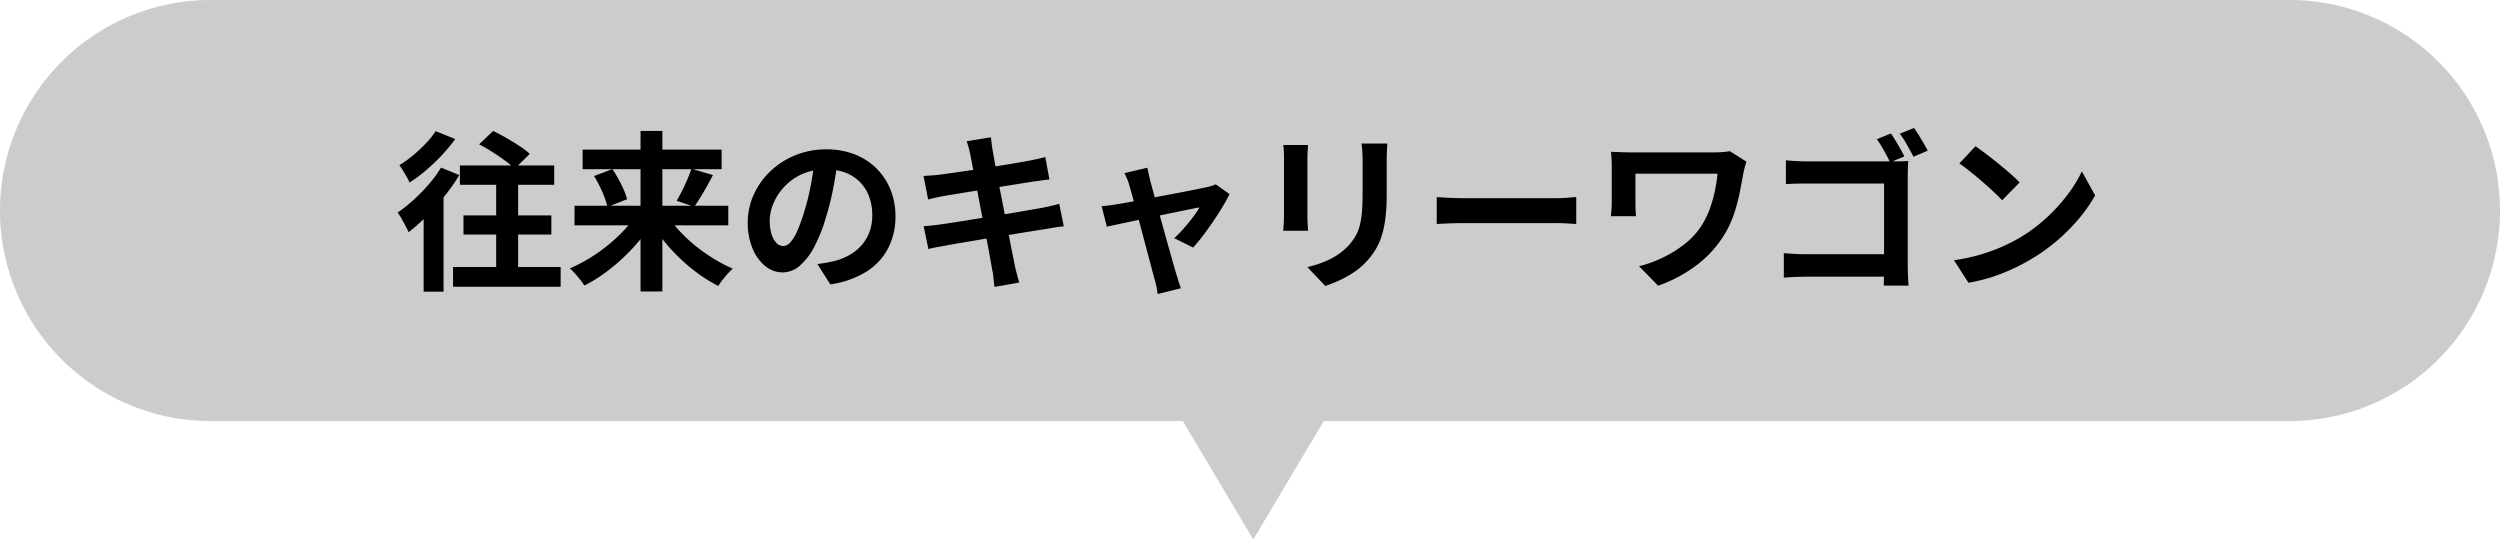
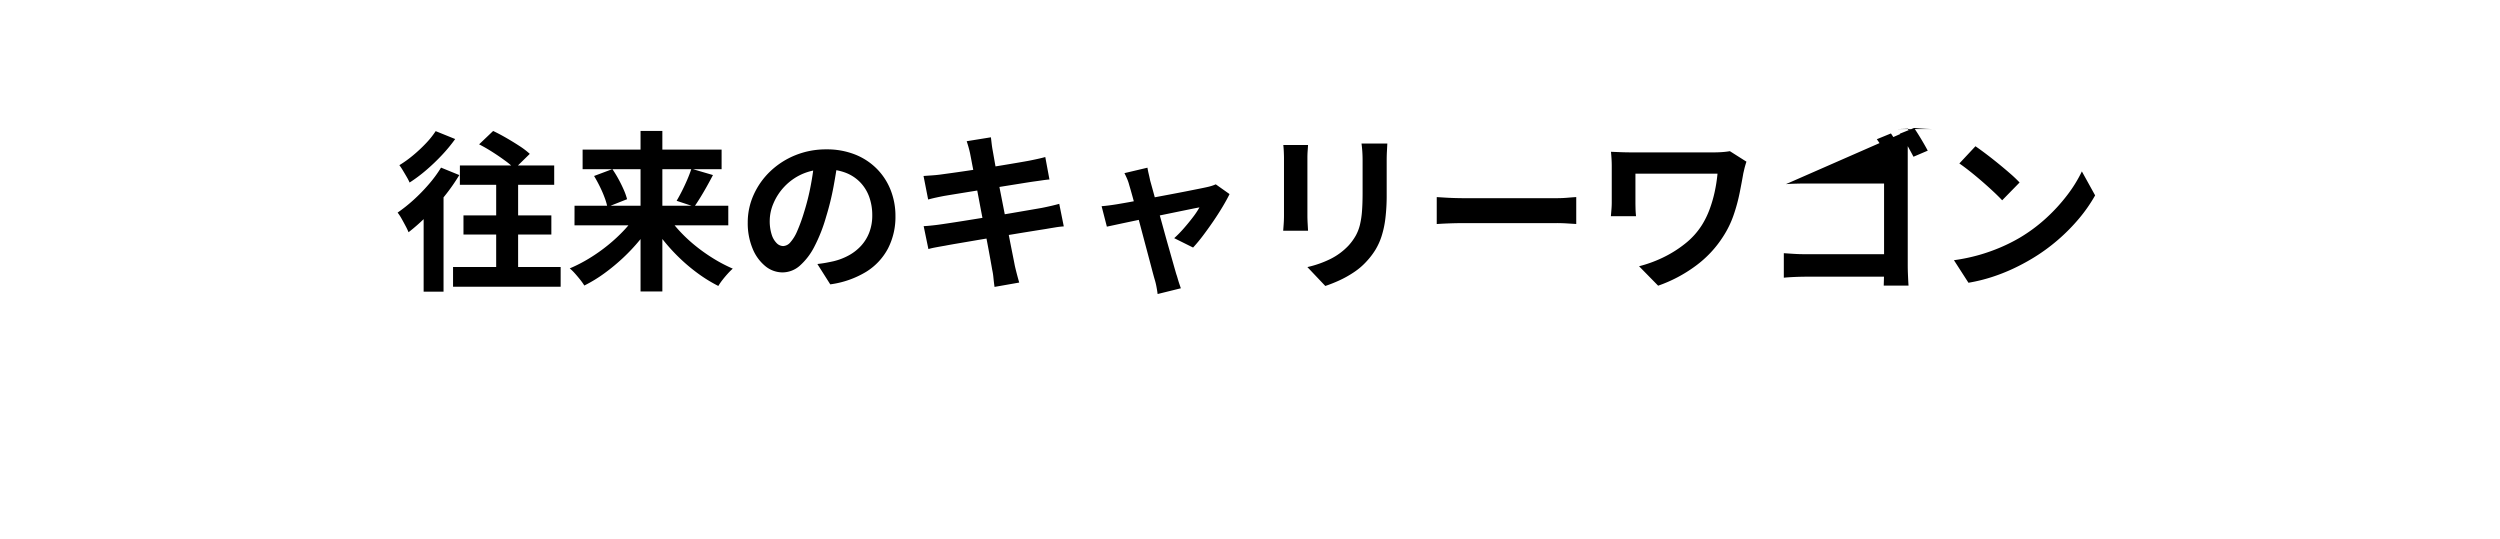
<svg xmlns="http://www.w3.org/2000/svg" width="380" height="81.999" viewBox="0 0 380 81.999">
  <g transform="translate(-340 -2362)">
-     <path d="M-4298.214,28H-4446a32,32,0,0,1-32-32,32,32,0,0,1,32-32h316a32,32,0,0,1,32,32,32,32,0,0,1-32,32h-146.787L-4287.5,46Z" transform="translate(4818 2398)" fill="#ccc" />
-     <path d="M-117.176-20.061l2.134-2.032q.936.444,1.984,1.048t2.012,1.233a11.709,11.709,0,0,1,1.573,1.2l-2.3,2.252a12.577,12.577,0,0,0-1.455-1.221q-.913-.673-1.951-1.333T-117.176-20.061Zm-2.92,3.208h14.335v2.944H-120.1Zm.544,7.594h13.358v2.909h-13.358Zm-1.585,7.841h16.356V1.588h-16.356Zm6.556-14.367h3.335V.726h-3.335Zm-8.381-.737,2.776,1.132a29.1,29.1,0,0,1-2.239,3.194,37.709,37.709,0,0,1-2.688,3.016A28.165,28.165,0,0,1-127.9-6.7a9.814,9.814,0,0,0-.433-.915q-.3-.573-.629-1.154a7.411,7.411,0,0,0-.6-.917,23.436,23.436,0,0,0,2.421-1.927,26.564,26.564,0,0,0,2.3-2.358A18.9,18.9,0,0,0-122.963-16.521Zm-.814-5.545,2.964,1.2a23.529,23.529,0,0,1-2.01,2.436,30.122,30.122,0,0,1-2.407,2.3,22.757,22.757,0,0,1-2.512,1.878,7.909,7.909,0,0,0-.437-.851q-.284-.489-.58-.982a9.239,9.239,0,0,0-.537-.808,17.38,17.38,0,0,0,2.1-1.509,22.379,22.379,0,0,0,1.957-1.834A12.947,12.947,0,0,0-123.777-22.067Zm-1.831,11.588,2.883-2.884.142.067V2.333h-3.025Zm22.936-.253H-79.3v2.985h-23.376Zm1.228-8.532h21.126v2.985h-21.126Zm8.806-2.838h3.315V2.307h-3.315Zm7.731,5.748,3.275.961q-.462.89-.958,1.772t-.973,1.656q-.478.774-.9,1.38l-2.693-.894q.4-.667.826-1.513t.805-1.731Q-85.144-15.609-84.908-16.354Zm-14.8,1.105,2.785-1.045a16.273,16.273,0,0,1,.935,1.522q.445.817.793,1.613a9.352,9.352,0,0,1,.51,1.437l-2.994,1.184a9.382,9.382,0,0,0-.431-1.453q-.3-.811-.726-1.672T-99.7-15.249Zm6.546,5.724L-90.643-8.5a24.786,24.786,0,0,1-2.1,2.971A28.2,28.2,0,0,1-95.3-2.8,29.9,29.9,0,0,1-98.165-.435,21.173,21.173,0,0,1-101.183,1.4a8.686,8.686,0,0,0-.622-.877q-.388-.49-.806-.959a7.143,7.143,0,0,0-.786-.77,22.391,22.391,0,0,0,2.98-1.535,26.01,26.01,0,0,0,2.841-2.007,24.273,24.273,0,0,0,2.487-2.316A17.713,17.713,0,0,0-93.158-9.524Zm4.436.035A17.942,17.942,0,0,0-86.83-7.025a22.609,22.609,0,0,0,2.447,2.314,26.044,26.044,0,0,0,2.812,2A22.59,22.59,0,0,0-78.62-1.168a9.984,9.984,0,0,0-.77.773q-.428.472-.806.961a8.768,8.768,0,0,0-.618.9,21.984,21.984,0,0,1-3-1.832,26.953,26.953,0,0,1-2.835-2.365,28.109,28.109,0,0,1-2.524-2.755,27.219,27.219,0,0,1-2.084-2.981Zm26.1-8.332q-.274,1.993-.685,4.221a40.626,40.626,0,0,1-1.119,4.54A23.922,23.922,0,0,1-66.2-4.543a9.808,9.808,0,0,1-2.221,2.922A3.988,3.988,0,0,1-71.049-.595,4.125,4.125,0,0,1-73.7-1.571a6.7,6.7,0,0,1-1.925-2.694,10.049,10.049,0,0,1-.718-3.905,10.151,10.151,0,0,1,.913-4.252A11.364,11.364,0,0,1-72.9-15.976a12.045,12.045,0,0,1,3.8-2.433,12.319,12.319,0,0,1,4.7-.887,11.6,11.6,0,0,1,4.354.776,9.682,9.682,0,0,1,3.309,2.163,9.537,9.537,0,0,1,2.111,3.235,10.664,10.664,0,0,1,.734,3.972,10.471,10.471,0,0,1-1.115,4.884A9.257,9.257,0,0,1-58.32-.7,14.118,14.118,0,0,1-63.8,1.222L-65.759-1.87q.758-.087,1.33-.193t1.1-.224A9.415,9.415,0,0,0-61-3.174a7.264,7.264,0,0,0,1.879-1.461,6.368,6.368,0,0,0,1.255-2.04,7.125,7.125,0,0,0,.45-2.587,8.173,8.173,0,0,0-.463-2.807,6.22,6.22,0,0,0-1.368-2.218,6.133,6.133,0,0,0-2.213-1.455,8.151,8.151,0,0,0-3-.514,8.617,8.617,0,0,0-3.661.738A8.4,8.4,0,0,0-70.8-13.6a8.479,8.479,0,0,0-1.644,2.534A6.769,6.769,0,0,0-73-8.5a6.68,6.68,0,0,0,.3,2.171,3.166,3.166,0,0,0,.765,1.3,1.422,1.422,0,0,0,.977.43,1.509,1.509,0,0,0,1.081-.554,6.215,6.215,0,0,0,1.044-1.7,24.966,24.966,0,0,0,1.054-2.9,34.8,34.8,0,0,0,1-3.988,41.59,41.59,0,0,0,.592-4.173Zm20.1-.743q-.118-.563-.253-1.038t-.285-.934l3.679-.594q.046.379.114.96t.16,1.052q.067.373.238,1.357t.438,2.389q.266,1.405.586,3.027t.641,3.277l.609,3.145q.289,1.489.517,2.624t.335,1.7q.13.566.306,1.243t.358,1.306l-3.752.66q-.1-.72-.165-1.388a9.454,9.454,0,0,0-.191-1.24q-.087-.507-.282-1.593t-.471-2.543q-.276-1.456-.6-3.091t-.628-3.274q-.308-1.639-.586-3.069t-.481-2.475Q-42.433-18.111-42.526-18.565Zm-7.1,3.314q.607-.046,1.207-.085t1.2-.111l1.612-.221q1.049-.143,2.39-.341t2.785-.422q1.443-.224,2.8-.448t2.417-.406q1.065-.182,1.654-.292.622-.124,1.3-.273t1.14-.282l.634,3.416q-.42.026-1.118.129t-1.283.181q-.691.1-1.826.283t-2.508.4l-2.805.452-2.737.442-2.295.373q-.991.162-1.478.245-.61.119-1.161.237t-1.227.3Zm.021,7.627q.518-.026,1.3-.108t1.385-.175q.7-.1,1.878-.28t2.646-.419l3.034-.487q1.564-.25,3.04-.5l2.7-.464,1.971-.341q.754-.15,1.447-.312t1.207-.307l.689,3.43a12.041,12.041,0,0,0-1.251.145q-.742.119-1.49.249-.829.13-2.081.331t-2.746.448q-1.494.247-3.049.494t-2.991.494q-1.436.247-2.575.439t-1.8.322q-.839.145-1.5.269t-1.094.254Zm34.015-8.887q.072.451.191.951t.223,1.014q.22.773.546,1.971t.722,2.622q.4,1.424.8,2.89t.783,2.8q.378,1.339.67,2.367T-11.2-.317q.084.22.2.629t.255.823q.139.414.237.683l-3.532.874q-.067-.526-.182-1.133A9.949,9.949,0,0,0-14.507.413q-.165-.567-.446-1.641t-.65-2.454q-.368-1.379-.762-2.865l-.77-2.9q-.375-1.414-.692-2.568t-.522-1.826a6.681,6.681,0,0,0-.328-.973q-.2-.464-.409-.869ZM-3.109-12.5q-.41.847-1.066,1.943t-1.439,2.24Q-6.4-7.172-7.179-6.142a22.977,22.977,0,0,1-1.473,1.77L-11.522-5.8a16.941,16.941,0,0,0,1.427-1.453q.749-.85,1.412-1.722a12.012,12.012,0,0,0,1-1.5q-.289.046-1.085.208l-1.914.391-2.431.5q-1.312.271-2.64.553l-2.529.534q-1.2.253-2.108.448l-1.367.293-.8-3.109q.615-.052,1.182-.127t1.208-.179l1.095-.188q.794-.136,1.9-.349t2.384-.453l2.569-.482q1.291-.243,2.445-.469l2.009-.4q.855-.169,1.251-.262.339-.072.7-.185a4.918,4.918,0,0,0,.609-.232Zm23.983-7.68q-.026.537-.062,1.181t-.036,1.427v5.142a29.241,29.241,0,0,1-.2,3.644,14.462,14.462,0,0,1-.586,2.721A9.731,9.731,0,0,1,19.045-4a11.2,11.2,0,0,1-1.3,1.7,10.221,10.221,0,0,1-1.96,1.685A15.8,15.8,0,0,1,13.542.638a21.576,21.576,0,0,1-2.095.829L8.723-1.405A15.661,15.661,0,0,0,12.235-2.64a9.7,9.7,0,0,0,2.751-2.046,8.224,8.224,0,0,0,1.089-1.5,6.662,6.662,0,0,0,.643-1.677,13.174,13.174,0,0,0,.309-2.084q.088-1.167.088-2.7v-4.925q0-.784-.046-1.427t-.119-1.181Zm-12.05.222q-.026.448-.062.909t-.036,1.076v8.783q0,.494.036,1.147t.062,1.116H5.043q.032-.362.078-1.029t.046-1.255v-8.763q0-.358-.026-.948t-.078-1.038ZM28.385-12.04q.474.026,1.2.072t1.525.069q.8.023,1.454.023H46.534q.918,0,1.726-.069t1.329-.1v4.091q-.46-.026-1.34-.082T46.54-8.088H32.568q-1.1,0-2.274.043t-1.91.1Zm47.074-5.386q-.067.194-.169.54t-.179.689q-.077.343-.123.522-.234,1.351-.563,3a26.447,26.447,0,0,1-.915,3.361A14.852,14.852,0,0,1,71.9-6.021a16.587,16.587,0,0,1-4.176,4.446,21.349,21.349,0,0,1-5.687,3l-2.9-2.956A19.174,19.174,0,0,0,62.7-2.821,17.543,17.543,0,0,0,66.09-4.928a11.3,11.3,0,0,0,2.6-2.862,12.93,12.93,0,0,0,1.149-2.34,19.35,19.35,0,0,0,.786-2.672,22.969,22.969,0,0,0,.436-2.8H58.586v4.34q0,.28.013.9t.08,1.228H54.854q.052-.608.092-1.112t.04-1.017v-5.494q0-.526-.033-1.089t-.085-1.083l1.45.059q.826.033,1.727.033H70.474q.669,0,1.308-.046a11.362,11.362,0,0,0,1.161-.139Zm21.962-4.291q.326.471.709,1.105t.742,1.271q.36.637.585,1.116l-2.168.912q-.24-.561-.587-1.19t-.709-1.244a12.7,12.7,0,0,0-.715-1.091Zm3.514-.832q.332.471.722,1.1t.752,1.255q.362.627.608,1.092l-2.168.926q-.422-.806-.979-1.8a14.439,14.439,0,0,0-1.1-1.7ZM81.458-17.634q.734.072,1.64.121t1.58.049H97.773q.572,0,1.264-.02t1.012-.046q-.026.456-.049,1.139t-.023,1.264V-1.656q0,.667.039,1.572t.08,1.493h-3.77q.02-.588.036-1.27t.016-1.4V-14.108H84.684q-.827,0-1.753.026t-1.473.072ZM81.14-3.515q.663.046,1.512.1t1.719.052H98.427V.058H84.479q-.751,0-1.726.043T81.14.211ZM110.268-19.77q.682.468,1.592,1.154t1.876,1.473q.966.787,1.826,1.537a19.287,19.287,0,0,1,1.414,1.345l-2.646,2.707q-.508-.549-1.309-1.3t-1.733-1.56q-.933-.808-1.843-1.53t-1.623-1.21ZM107-2.449a27.7,27.7,0,0,0,3.836-.8,27.621,27.621,0,0,0,3.329-1.186,25.737,25.737,0,0,0,2.8-1.409,24.223,24.223,0,0,0,4.058-3.009,26.563,26.563,0,0,0,3.221-3.523,20.3,20.3,0,0,0,2.2-3.571l2.015,3.645a23.014,23.014,0,0,1-2.431,3.5,28.306,28.306,0,0,1-3.262,3.3,27.971,27.971,0,0,1-3.924,2.829,31.524,31.524,0,0,1-2.854,1.515A27.714,27.714,0,0,1,112.746.115a25.107,25.107,0,0,1-3.539.864Z" transform="translate(530 2404)" />
+     <path d="M-117.176-20.061l2.134-2.032q.936.444,1.984,1.048t2.012,1.233a11.709,11.709,0,0,1,1.573,1.2l-2.3,2.252a12.577,12.577,0,0,0-1.455-1.221q-.913-.673-1.951-1.333T-117.176-20.061Zm-2.92,3.208h14.335v2.944H-120.1Zm.544,7.594h13.358v2.909h-13.358Zm-1.585,7.841h16.356V1.588h-16.356Zm6.556-14.367h3.335V.726h-3.335Zm-8.381-.737,2.776,1.132a29.1,29.1,0,0,1-2.239,3.194,37.709,37.709,0,0,1-2.688,3.016A28.165,28.165,0,0,1-127.9-6.7a9.814,9.814,0,0,0-.433-.915q-.3-.573-.629-1.154a7.411,7.411,0,0,0-.6-.917,23.436,23.436,0,0,0,2.421-1.927,26.564,26.564,0,0,0,2.3-2.358A18.9,18.9,0,0,0-122.963-16.521Zm-.814-5.545,2.964,1.2a23.529,23.529,0,0,1-2.01,2.436,30.122,30.122,0,0,1-2.407,2.3,22.757,22.757,0,0,1-2.512,1.878,7.909,7.909,0,0,0-.437-.851q-.284-.489-.58-.982a9.239,9.239,0,0,0-.537-.808,17.38,17.38,0,0,0,2.1-1.509,22.379,22.379,0,0,0,1.957-1.834A12.947,12.947,0,0,0-123.777-22.067Zm-1.831,11.588,2.883-2.884.142.067V2.333h-3.025Zm22.936-.253H-79.3v2.985h-23.376Zm1.228-8.532h21.126v2.985h-21.126Zm8.806-2.838h3.315V2.307h-3.315Zm7.731,5.748,3.275.961q-.462.89-.958,1.772t-.973,1.656q-.478.774-.9,1.38l-2.693-.894q.4-.667.826-1.513t.805-1.731Q-85.144-15.609-84.908-16.354Zm-14.8,1.105,2.785-1.045a16.273,16.273,0,0,1,.935,1.522q.445.817.793,1.613a9.352,9.352,0,0,1,.51,1.437l-2.994,1.184a9.382,9.382,0,0,0-.431-1.453q-.3-.811-.726-1.672T-99.7-15.249Zm6.546,5.724L-90.643-8.5a24.786,24.786,0,0,1-2.1,2.971A28.2,28.2,0,0,1-95.3-2.8,29.9,29.9,0,0,1-98.165-.435,21.173,21.173,0,0,1-101.183,1.4a8.686,8.686,0,0,0-.622-.877q-.388-.49-.806-.959a7.143,7.143,0,0,0-.786-.77,22.391,22.391,0,0,0,2.98-1.535,26.01,26.01,0,0,0,2.841-2.007,24.273,24.273,0,0,0,2.487-2.316A17.713,17.713,0,0,0-93.158-9.524Zm4.436.035A17.942,17.942,0,0,0-86.83-7.025a22.609,22.609,0,0,0,2.447,2.314,26.044,26.044,0,0,0,2.812,2A22.59,22.59,0,0,0-78.62-1.168a9.984,9.984,0,0,0-.77.773q-.428.472-.806.961a8.768,8.768,0,0,0-.618.9,21.984,21.984,0,0,1-3-1.832,26.953,26.953,0,0,1-2.835-2.365,28.109,28.109,0,0,1-2.524-2.755,27.219,27.219,0,0,1-2.084-2.981Zm26.1-8.332q-.274,1.993-.685,4.221a40.626,40.626,0,0,1-1.119,4.54A23.922,23.922,0,0,1-66.2-4.543a9.808,9.808,0,0,1-2.221,2.922A3.988,3.988,0,0,1-71.049-.595,4.125,4.125,0,0,1-73.7-1.571a6.7,6.7,0,0,1-1.925-2.694,10.049,10.049,0,0,1-.718-3.905,10.151,10.151,0,0,1,.913-4.252A11.364,11.364,0,0,1-72.9-15.976a12.045,12.045,0,0,1,3.8-2.433,12.319,12.319,0,0,1,4.7-.887,11.6,11.6,0,0,1,4.354.776,9.682,9.682,0,0,1,3.309,2.163,9.537,9.537,0,0,1,2.111,3.235,10.664,10.664,0,0,1,.734,3.972,10.471,10.471,0,0,1-1.115,4.884A9.257,9.257,0,0,1-58.32-.7,14.118,14.118,0,0,1-63.8,1.222L-65.759-1.87q.758-.087,1.33-.193t1.1-.224A9.415,9.415,0,0,0-61-3.174a7.264,7.264,0,0,0,1.879-1.461,6.368,6.368,0,0,0,1.255-2.04,7.125,7.125,0,0,0,.45-2.587,8.173,8.173,0,0,0-.463-2.807,6.22,6.22,0,0,0-1.368-2.218,6.133,6.133,0,0,0-2.213-1.455,8.151,8.151,0,0,0-3-.514,8.617,8.617,0,0,0-3.661.738A8.4,8.4,0,0,0-70.8-13.6a8.479,8.479,0,0,0-1.644,2.534A6.769,6.769,0,0,0-73-8.5a6.68,6.68,0,0,0,.3,2.171,3.166,3.166,0,0,0,.765,1.3,1.422,1.422,0,0,0,.977.43,1.509,1.509,0,0,0,1.081-.554,6.215,6.215,0,0,0,1.044-1.7,24.966,24.966,0,0,0,1.054-2.9,34.8,34.8,0,0,0,1-3.988,41.59,41.59,0,0,0,.592-4.173Zm20.1-.743q-.118-.563-.253-1.038t-.285-.934l3.679-.594q.046.379.114.96t.16,1.052q.067.373.238,1.357t.438,2.389q.266,1.405.586,3.027t.641,3.277l.609,3.145q.289,1.489.517,2.624t.335,1.7q.13.566.306,1.243t.358,1.306l-3.752.66q-.1-.72-.165-1.388a9.454,9.454,0,0,0-.191-1.24q-.087-.507-.282-1.593t-.471-2.543q-.276-1.456-.6-3.091t-.628-3.274q-.308-1.639-.586-3.069t-.481-2.475Q-42.433-18.111-42.526-18.565Zm-7.1,3.314q.607-.046,1.207-.085t1.2-.111l1.612-.221q1.049-.143,2.39-.341t2.785-.422q1.443-.224,2.8-.448t2.417-.406q1.065-.182,1.654-.292.622-.124,1.3-.273t1.14-.282l.634,3.416q-.42.026-1.118.129t-1.283.181q-.691.1-1.826.283t-2.508.4l-2.805.452-2.737.442-2.295.373q-.991.162-1.478.245-.61.119-1.161.237t-1.227.3Zm.021,7.627q.518-.026,1.3-.108t1.385-.175q.7-.1,1.878-.28t2.646-.419l3.034-.487q1.564-.25,3.04-.5l2.7-.464,1.971-.341q.754-.15,1.447-.312t1.207-.307l.689,3.43a12.041,12.041,0,0,0-1.251.145q-.742.119-1.49.249-.829.13-2.081.331t-2.746.448q-1.494.247-3.049.494t-2.991.494q-1.436.247-2.575.439t-1.8.322q-.839.145-1.5.269t-1.094.254Zm34.015-8.887q.072.451.191.951t.223,1.014q.22.773.546,1.971t.722,2.622q.4,1.424.8,2.89t.783,2.8q.378,1.339.67,2.367T-11.2-.317q.084.22.2.629t.255.823q.139.414.237.683l-3.532.874q-.067-.526-.182-1.133A9.949,9.949,0,0,0-14.507.413q-.165-.567-.446-1.641t-.65-2.454q-.368-1.379-.762-2.865l-.77-2.9q-.375-1.414-.692-2.568t-.522-1.826a6.681,6.681,0,0,0-.328-.973q-.2-.464-.409-.869ZM-3.109-12.5q-.41.847-1.066,1.943t-1.439,2.24Q-6.4-7.172-7.179-6.142a22.977,22.977,0,0,1-1.473,1.77L-11.522-5.8a16.941,16.941,0,0,0,1.427-1.453q.749-.85,1.412-1.722a12.012,12.012,0,0,0,1-1.5q-.289.046-1.085.208l-1.914.391-2.431.5q-1.312.271-2.64.553l-2.529.534q-1.2.253-2.108.448l-1.367.293-.8-3.109q.615-.052,1.182-.127t1.208-.179l1.095-.188q.794-.136,1.9-.349t2.384-.453l2.569-.482q1.291-.243,2.445-.469l2.009-.4q.855-.169,1.251-.262.339-.072.7-.185a4.918,4.918,0,0,0,.609-.232Zm23.983-7.68q-.026.537-.062,1.181t-.036,1.427v5.142a29.241,29.241,0,0,1-.2,3.644,14.462,14.462,0,0,1-.586,2.721A9.731,9.731,0,0,1,19.045-4a11.2,11.2,0,0,1-1.3,1.7,10.221,10.221,0,0,1-1.96,1.685A15.8,15.8,0,0,1,13.542.638a21.576,21.576,0,0,1-2.095.829L8.723-1.405A15.661,15.661,0,0,0,12.235-2.64a9.7,9.7,0,0,0,2.751-2.046,8.224,8.224,0,0,0,1.089-1.5,6.662,6.662,0,0,0,.643-1.677,13.174,13.174,0,0,0,.309-2.084q.088-1.167.088-2.7v-4.925q0-.784-.046-1.427t-.119-1.181Zm-12.05.222q-.026.448-.062.909t-.036,1.076v8.783q0,.494.036,1.147t.062,1.116H5.043q.032-.362.078-1.029t.046-1.255v-8.763q0-.358-.026-.948t-.078-1.038ZM28.385-12.04q.474.026,1.2.072t1.525.069q.8.023,1.454.023H46.534q.918,0,1.726-.069t1.329-.1v4.091q-.46-.026-1.34-.082T46.54-8.088H32.568q-1.1,0-2.274.043t-1.91.1Zm47.074-5.386q-.067.194-.169.54t-.179.689q-.077.343-.123.522-.234,1.351-.563,3a26.447,26.447,0,0,1-.915,3.361A14.852,14.852,0,0,1,71.9-6.021a16.587,16.587,0,0,1-4.176,4.446,21.349,21.349,0,0,1-5.687,3l-2.9-2.956A19.174,19.174,0,0,0,62.7-2.821,17.543,17.543,0,0,0,66.09-4.928a11.3,11.3,0,0,0,2.6-2.862,12.93,12.93,0,0,0,1.149-2.34,19.35,19.35,0,0,0,.786-2.672,22.969,22.969,0,0,0,.436-2.8H58.586v4.34q0,.28.013.9t.08,1.228H54.854q.052-.608.092-1.112t.04-1.017v-5.494q0-.526-.033-1.089t-.085-1.083l1.45.059q.826.033,1.727.033H70.474q.669,0,1.308-.046a11.362,11.362,0,0,0,1.161-.139Zm21.962-4.291q.326.471.709,1.105t.742,1.271q.36.637.585,1.116l-2.168.912q-.24-.561-.587-1.19t-.709-1.244a12.7,12.7,0,0,0-.715-1.091Zm3.514-.832q.332.471.722,1.1t.752,1.255q.362.627.608,1.092l-2.168.926q-.422-.806-.979-1.8a14.439,14.439,0,0,0-1.1-1.7Zq.734.072,1.64.121t1.58.049H97.773q.572,0,1.264-.02t1.012-.046q-.026.456-.049,1.139t-.023,1.264V-1.656q0,.667.039,1.572t.08,1.493h-3.77q.02-.588.036-1.27t.016-1.4V-14.108H84.684q-.827,0-1.753.026t-1.473.072ZM81.14-3.515q.663.046,1.512.1t1.719.052H98.427V.058H84.479q-.751,0-1.726.043T81.14.211ZM110.268-19.77q.682.468,1.592,1.154t1.876,1.473q.966.787,1.826,1.537a19.287,19.287,0,0,1,1.414,1.345l-2.646,2.707q-.508-.549-1.309-1.3t-1.733-1.56q-.933-.808-1.843-1.53t-1.623-1.21ZM107-2.449a27.7,27.7,0,0,0,3.836-.8,27.621,27.621,0,0,0,3.329-1.186,25.737,25.737,0,0,0,2.8-1.409,24.223,24.223,0,0,0,4.058-3.009,26.563,26.563,0,0,0,3.221-3.523,20.3,20.3,0,0,0,2.2-3.571l2.015,3.645a23.014,23.014,0,0,1-2.431,3.5,28.306,28.306,0,0,1-3.262,3.3,27.971,27.971,0,0,1-3.924,2.829,31.524,31.524,0,0,1-2.854,1.515A27.714,27.714,0,0,1,112.746.115a25.107,25.107,0,0,1-3.539.864Z" transform="translate(530 2404)" />
  </g>
</svg>